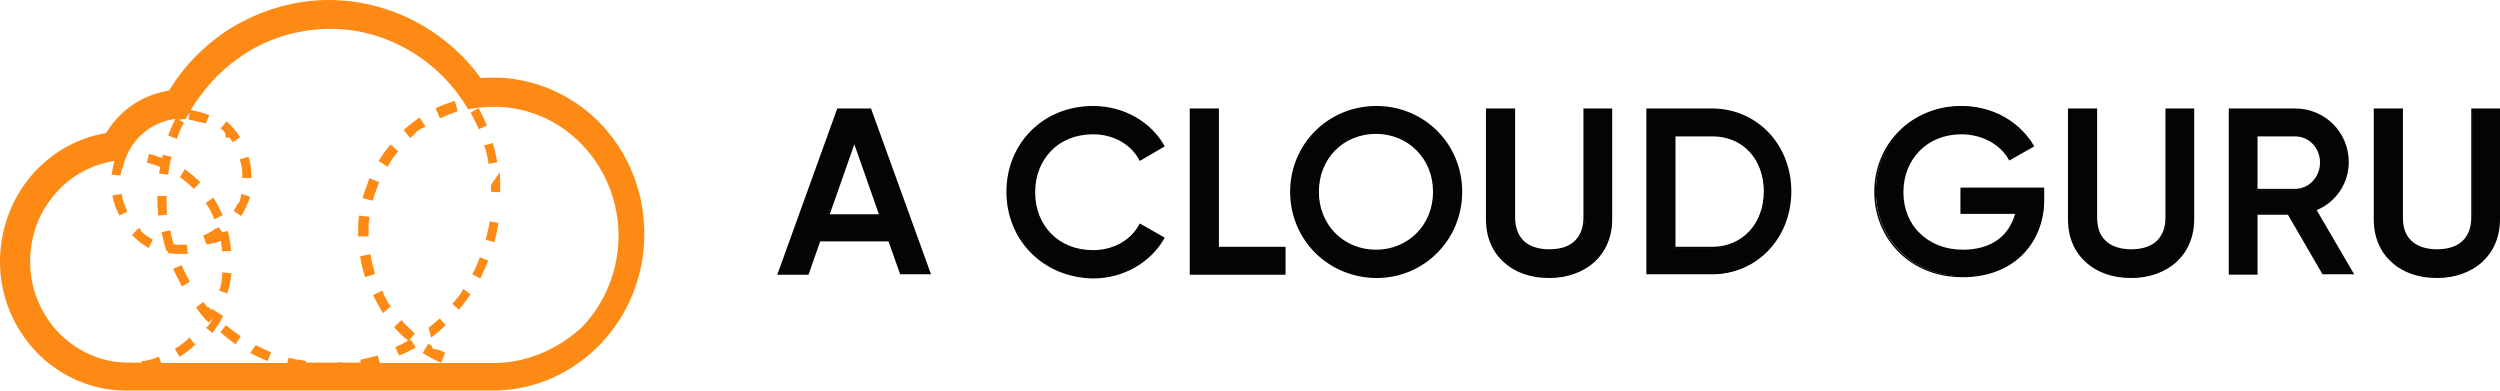
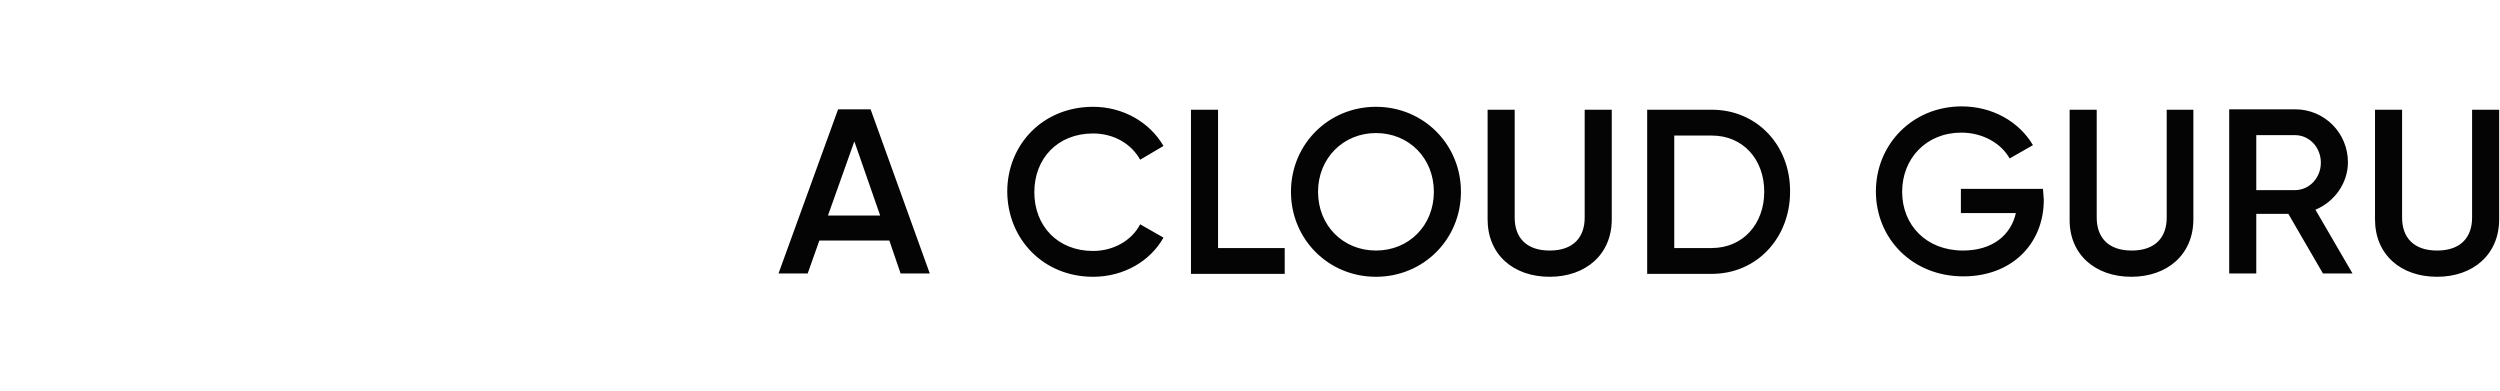
<svg xmlns="http://www.w3.org/2000/svg" xml:space="preserve" id="layer" width="600.067" height="93.736" x="0" y="0" version="1.1">
  <style id="style1" type="text/css">.st2{fill:#fd8a15}</style>
-   <path id="path1" d="M216.167 65.636h7l-14.2-39.4h-7.8l-14.3 39.4h7l2.8-7.9h16.8zm-17.4-14 6.3-17.7 6.2 17.8h-12.5zm63.6 14.8c7.3 0 13.7-3.7 16.9-9.4l-5.6-3.2c-2 3.9-6.4 6.4-11.3 6.4-8.5 0-14.1-6-14.1-14.1s5.6-14.1 14.1-14.1c5 0 9.2 2.5 11.3 6.3l5.6-3.3c-3.3-5.7-9.7-9.4-16.9-9.4-12 0-20.6 9-20.6 20.4.1 11.4 8.7 20.4 20.6 20.4zm30-6.9v-33.2h-6.5v39.4h22.5v-6.2zm37.9 6.9c11.4 0 20.4-9 20.4-20.4 0-11.4-9-20.4-20.4-20.4-11.4 0-20.4 9-20.4 20.4 0 11.4 9 20.4 20.4 20.4zm0-6.3c-7.9 0-13.9-6-13.9-14.1s6.1-14.1 13.9-14.1c7.9 0 13.9 6 13.9 14.1s-6 14.1-13.9 14.1zm41.7 6.3c8.6 0 14.9-5.3 14.9-13.8v-26.3h-6.5v25.9c0 4.6-2.6 7.9-8.4 7.9-5.8 0-8.4-3.3-8.4-7.9v-25.9h-6.5v26.3c0 8.5 6.2 13.8 14.9 13.8zm38.9-40.1h-15.5v39.4h15.5c10.9 0 18.8-8.7 18.8-19.7.1-11.1-7.9-19.7-18.8-19.7zm0 33.2h-9v-27h9c7.5 0 12.6 5.7 12.6 13.5 0 7.7-5.1 13.5-12.6 13.5zm79.5-14.2h-19.7v5.8h13.2c-1.2 5.3-5.6 9-12.7 9-8.8 0-14.6-6.1-14.6-14.1s5.8-14.2 14.2-14.2c5.2 0 9.6 2.6 11.6 6.2l5.6-3.2c-3.3-5.6-9.7-9.3-17.1-9.3-11.8 0-20.6 9.1-20.6 20.4 0 11.3 8.7 20.4 21 20.4 11.5 0 19.3-7.7 19.3-18.4v-2.6zm21.2 21.1c8.6 0 14.9-5.3 14.9-13.8v-26.3h-6.4v25.9c0 4.6-2.6 7.9-8.4 7.9-5.8 0-8.4-3.3-8.4-7.9v-25.9h-6.5v26.3c-.1 8.5 6.2 13.8 14.8 13.8zm46-.8h7.1l-8.9-15.3c4.6-1.9 7.8-6.4 7.8-11.4 0-7-5.6-12.7-12.7-12.7h-15.8v39.4h6.5v-14.3h7.7zm-16-33.2h9.3c3.4 0 6.2 2.9 6.2 6.6 0 3.7-2.8 6.6-6.2 6.6h-9.3zm43.4 34c8.6 0 14.9-5.3 14.9-13.8v-26.3h-6.5v25.9c0 4.6-2.6 7.9-8.4 7.9-5.8 0-8.4-3.3-8.4-7.9v-25.9h-6.5v26.3c0 8.5 6.2 13.8 14.9 13.8zm0 0" style="fill:#040404" />
-   <path id="path2" d="M241.567 46.036c0-11.5 8.7-20.6 20.8-20.6 7.3 0 13.8 3.7 17.1 9.5l.1.2-6 3.5-.1-.2c-2-3.8-6.2-6.2-11.1-6.2-4.2 0-7.7 1.5-10.1 4-2.4 2.5-3.8 5.9-3.8 9.9s1.4 7.5 3.8 9.9c2.4 2.5 5.9 4 10.1 4 4.9 0 9.1-2.4 11.1-6.2l.1-.2 6 3.4-.1.2c-3.3 5.8-9.8 9.6-17.1 9.6-12.1-.2-20.8-9.3-20.8-20.8zm20.8-20.2c-11.8 0-20.3 8.9-20.3 20.2 0 11.3 8.5 20.2 20.3 20.2 7.1 0 13.4-3.6 16.6-9.1l-5.2-3c-2.1 3.8-6.5 6.3-11.4 6.3-4.3 0-7.9-1.5-10.4-4.1-2.5-2.6-3.9-6.1-3.9-10.3 0-4.1 1.4-7.7 3.9-10.3 2.5-2.6 6.1-4.1 10.4-4.1 4.9 0 9.2 2.4 11.4 6.3l5.2-3c-3.3-5.6-9.5-9.1-16.6-9.1zm47.3 20.2c0-11.5 9.2-20.6 20.7-20.6s20.6 9.1 20.6 20.6c0 11.5-9.1 20.7-20.6 20.7-11.6-.1-20.7-9.2-20.7-20.7zm20.6-20.2c-11.2 0-20.2 8.9-20.2 20.2 0 11.3 8.9 20.2 20.2 20.2 11.3 0 20.2-8.9 20.2-20.2 0-11.3-8.9-20.2-20.2-20.2zm119.6 20.2c0-11.4 8.9-20.6 20.9-20.6 7.6 0 14 3.8 17.4 9.5l.1.2-6 3.4-.1-.2c-2-3.6-6.3-6.1-11.4-6.1-8.2 0-13.9 6-13.9 13.9 0 3.9 1.4 7.4 3.9 9.8 2.5 2.5 6.1 4 10.4 4 3.5 0 6.4-.9 8.5-2.5 2-1.5 3.3-3.6 4-6.1h-13.1v-6.3h20.1v2.9c0 5.4-2 10.1-5.4 13.4-3.4 3.3-8.3 5.2-14.1 5.2-12.5.1-21.3-9.1-21.3-20.5zm20.8-20.2c-11.7 0-20.4 9-20.4 20.2s8.6 20.2 20.7 20.2c5.7 0 10.5-1.9 13.8-5.1 3.3-3.2 5.2-7.7 5.2-13.1v-2.5h-19.2v5.3h13.3l-.1.3c-.6 2.7-2 5-4.2 6.6-2.2 1.6-5.1 2.6-8.7 2.6-4.5 0-8.2-1.5-10.8-4.1-2.6-2.6-4-6.2-4-10.2 0-8.2 5.9-14.4 14.4-14.4 5.1 0 9.6 2.5 11.7 6.2l5.2-3c-3.3-5.4-9.5-9-16.9-9zm-269.7.2h8.1l14.4 39.8h-7.4l-2.8-7.9h-16.4l-2.8 8h-7.5zm.4.5-14.1 38.9h6.5l2.7-7.9h17.1l2.8 7.9h6.5l-14.1-38.9zm84.3-.5h6.9v33.2h16v6.7h-23v-39.9zm.5.5v38.9h22v-5.7h-16v-33.2zm70.6-.5h6.9v26.2c0 2.3.7 4.2 2 5.5 1.3 1.3 3.4 2.1 6.2 2.1 2.9 0 4.9-.8 6.2-2.1 1.3-1.3 2-3.2 2-5.5v-26.2h6.9v26.6c0 4.3-1.6 7.8-4.3 10.3-2.7 2.4-6.5 3.8-10.8 3.8-4.4 0-8.2-1.3-10.9-3.8-2.7-2.4-4.3-5.9-4.3-10.3v-26.6zm.5.5v26.1c0 4.2 1.5 7.6 4.1 9.9 2.6 2.3 6.3 3.6 10.5 3.6 4.3 0 7.9-1.3 10.5-3.6 2.6-2.3 4.1-5.7 4.1-9.9v-26.1h-6v25.7c0 2.3-.7 4.4-2.1 5.8-1.4 1.5-3.6 2.3-6.6 2.3-2.9 0-5.1-.8-6.6-2.3-1.4-1.4-2.1-3.5-2.1-5.8v-25.7zm37.9-.5h15.7c11 0 19.1 8.8 19.1 19.9 0 11.1-8.1 19.9-19.1 19.9h-15.7zm.5.5h15.2c10.7 0 18.6 8.5 18.6 19.4 0 10.9-7.9 19.5-18.6 19.5h-15.2zm100.8-.5h6.9v26.2c0 2.3.6 4.2 2 5.5 1.3 1.3 3.4 2.1 6.2 2.1 2.8 0 4.9-.8 6.2-2.1 1.3-1.3 2-3.2 2-5.5v-26.2h6.9v26.6c0 4.3-1.6 7.8-4.3 10.3-2.7 2.4-6.5 3.8-10.8 3.8-4.4 0-8.2-1.3-10.9-3.8-2.7-2.4-4.3-5.9-4.3-10.3v-26.6zm.5.5v26.1c0 4.2 1.5 7.6 4.1 9.9 2.6 2.3 6.3 3.6 10.5 3.6s7.9-1.3 10.5-3.6c2.6-2.3 4.1-5.7 4.1-9.9v-26.1h-6v25.7c0 2.3-.7 4.4-2.1 5.8-1.4 1.5-3.6 2.3-6.6 2.3-2.9 0-5.1-.8-6.6-2.3-1.4-1.4-2.1-3.5-2.1-5.8v-25.7zm37.9-.5h16c7.2 0 12.9 5.7 12.9 12.9 0 5.1-3.1 9.6-7.7 11.5l9 15.4h-7.6l-8.3-14.3h-7.3v14.4h-6.9v-39.9zm.5.5v38.9h6v-14.3h8l8.3 14.3h6.5l-8.9-15.2.3-.1c4.5-1.8 7.7-6.2 7.7-11.2 0-6.9-5.5-12.4-12.4-12.4zm34.5-.5h6.9v26.2c0 2.3.6 4.2 2 5.5 1.3 1.3 3.4 2.1 6.2 2.1 2.8 0 4.9-.8 6.2-2.1 1.3-1.3 2-3.2 2-5.5v-26.2h6.9v26.6c0 4.3-1.6 7.8-4.3 10.3-2.7 2.4-6.5 3.8-10.8 3.8-4.4 0-8.2-1.3-10.9-3.8-2.7-2.4-4.3-5.9-4.3-10.3v-26.6zm.4.5v26.1c0 4.2 1.5 7.6 4.1 9.9 2.6 2.3 6.3 3.6 10.5 3.6 4.3 0 7.9-1.3 10.5-3.6 2.6-2.3 4.1-5.7 4.1-9.9v-26.1h-6v25.7c0 2.3-.7 4.4-2.1 5.8-1.4 1.5-3.6 2.3-6.6 2.3-2.9 0-5.1-.8-6.6-2.3-1.4-1.4-2.1-3.5-2.1-5.8v-25.7zm-240 5.6c-7.8 0-13.7 5.9-13.7 13.9s6 13.9 13.7 13.9c7.7 0 13.7-5.9 13.7-13.9s-6-13.9-13.7-13.9zm-14.2 13.9c0-8.2 6.2-14.4 14.2-14.4 8 0 14.2 6.1 14.2 14.4 0 8.2-6.2 14.4-14.2 14.4-8-.1-14.2-6.2-14.2-14.4zm225.3-13.9h9.5c3.6 0 6.4 3 6.4 6.8s-2.8 6.8-6.4 6.8h-9.5zm.5.5v12.7h9c3.3 0 6-2.8 6-6.3 0-3.6-2.7-6.3-6-6.3h-9zm-140.2-.4h9.2c3.8 0 7 1.5 9.3 3.9 2.3 2.4 3.6 5.9 3.6 9.8 0 7.9-5.2 13.7-12.8 13.7h-9.2v-27.4zm.5.5v26.5h8.8c7.3 0 12.4-5.6 12.4-13.3 0-3.9-1.3-7.2-3.4-9.5-2.2-2.3-5.2-3.7-8.9-3.7zm-197.1.5 6.6 18.7h-13.1zm-5.9 18.2 5.9-16.8 5.9 16.8zm0 0" style="fill-rule:evenodd;clip-rule:evenodd;fill:#040404" />
-   <path id="path3" d="m52.867 69.136-.3.6 2 .7c.5-1.5.8-3.1 1-4.8l-2.2-.3c0 1.2-.2 2.5-.5 3.8zm.6-17.5c-.7-1.5-1.4-2.9-2.3-4.2l-1.8 1.3c.8 1.2 1.6 2.5 2.1 3.9zm-5.4-7.9c-1.1-1.1-2.4-2.2-3.7-3.1l-1.2 1.9c1.2.8 2.3 1.8 3.4 2.8zm2.8 30.4-.1.2h-.1c-.2-.2-.4-.4-.5-.6h-.3v-.1h-.2l-.9-1.2-1.7 1.4c.9 1.3 1.9 2.5 3 3.6l1-1c-.4.7-.7 1.3-1.2 1.9l-.2.2h-.4l1.7 1.4c1-1.3 1.9-2.6 2.6-4.1zm-8.9 9.6 1.1 1.9c1.4-.8 2.6-1.8 3.8-2.9l-1.4-1.7c-1 1-2.2 1.9-3.5 2.7zm63.8-55.4c1.3-.6 2.6-1.1 4-1.6h.1l-.7-2.5h-.1c-1.5.5-3 1-4.4 1.7l-.1.1 1 2.3zm-4.1 2.3h.2v-.1l.2-.3-1.4-2.1v.1c-1.3.9-2.5 1.8-3.7 2.9l-.1.1 1.6 1.9.1-.1.6-.5v-.1h.3v-.3h.1v-.1l.2-.1h.1v-.2l.2-.2h.1l.1-.1h.1v-.1h.1v-.1l.3-.2zm-8.7 9.4.1-.1c.6-1.1 1.3-2.1 2.1-3.1v-.1h.1v-.1l.1-.1h.1v-.1l.1-.1-1.9-1.7h.1c-1 1.2-2 2.5-2.8 3.9l-.1.1 2 1.3zm-3.4 8.1v-.3c.4-1.4.9-2.7 1.4-4v-.1l-2.3-1v.1c-.6 1.5-1.1 3-1.6 4.5v.2l2.2.6zm-1.1 8.6v-2.2c0-.8.1-1.5.2-2.3v-.2l-2.5-.3v.1c-.1.8-.2 1.7-.2 2.6V56.736zm1.5 8.9v-.1c-.4-1.4-.8-2.9-1-4.3v-.2l-2.3.4h-.2v.2c.2 1.6.6 3.1 1.1 4.7v.2l2.2-.7zm3 6.7-.1-.2v-.1h-.1v-.1l-.4-.8-.1-.2-.2-.2v-.3l-.3-.6v-.1l-2.2 1.1v.1c.7 1.4 1.5 2.8 2.3 4.1l.1.1 1.8-1.6v-.1c-.3-.3-.6-.7-.8-1.1zm12.6 11.7h-.2l-.2-.1h-.5v-.1h-.4l-.1-.1h-.1l-.2-.1-.4-.8h-.1l-.6-.3-1.3 2.2.1.1c1.4.8 2.8 1.6 4.2 2.2h.1l1-2.4h-.1zm12.3-39.7V46.036l2.2.1v-2c0-.9 0-1.8-.1-2.8zm-72.3 23.3c-.7-1.3-1.4-2.6-2-4l-2 .9c.6 1.4 1.4 2.8 2.1 4.2zm67.8-1.8 1.9 1c.7-1.4 1.4-2.9 1.9-4.3l-2-.8c-.5 1.4-1.1 2.8-1.8 4.1zm.6-36.8c.4.6.7 1.3.9 2l2-.9c-.6-1.5-1.3-2.9-2-4.2l-1.9 1.1c.3.6.6 1.1.9 1.7zm-74 18.5v-.5h-2.2v.6c0 1.4.1 2.7.2 4.1l2.1-.2c0-1.8-.1-2.9-.1-4zm76.6 10 2.1.6c.4-1.5.7-3.1 1-4.6l-2.1-.4c-.3 1.5-.6 3-1 4.4zm-78.4-15.9 2.2.3c.2-1.5.4-2.9.8-4.3l-2.1-.5c0 .3-.1.6-.2.8-1-.4-2-.7-3.1-1l-.5 2.1c1.1.3 2.1.6 3.2 1-.1.5-.2 1-.3 1.6zm23.2 41.2-1.3 1.9c1.4.7 2.8 1.4 4.2 1.9l.8-2.1c-1.3-.5-2.5-1.1-3.7-1.7zm55.1-47.2c.3 1 .5 1.9.7 2.9v.1c0 .2 0 .4.1.7l2.1-.4c-.3-1.5-.6-3.1-1.1-4.6l-2.1.6zm-6.3 35.4c-.6.7-1.1 1.3-1.6 1.9l1.6 1.4c1-1.2 1.9-2.4 2.8-3.7l-1.8-1.3c-.3.8-.7 1.3-1 1.7zm-5.9 6.5-1.4 1.1.6 2.4c1.2-.9 2.4-1.9 3.5-3l-1.4-1.6c-.5.4-.9.7-1.3 1.1zm-6.2 4.4 1.5-1.9-.1-.1c-.5-.5-1-.9-1.5-1.4v-.1h-.1v-.1h-.1v-.1h-.1c-.4-.4-.8-.8-1.2-1.3l-.1-.1-1.7 1.6-.1.1.1.1c1 1.1 2.1 2.2 3.3 3.1-.6.4-1.3.7-1.9 1.1h-.2l-1 .5.9 2c1.4-.5 2.7-1.2 4-1.9l-1.1-1.9zm-41.6-2.2h-.1c-.7-.5-1.4-1.1-2.1-1.7l-1.4 1.7c1.2 1 2.4 2 3.7 2.9l1.2-1.9-.9-.7zm1.7-37.8v.8h2.2c0-1.7-.2-3.4-.7-5.1l-2.1.6c.4 1.3.6 2.5.6 3.7zm-5.1 15.9v.4c.1.6.2 1.2.2 1.8V60.336l2.2-.1c-.1-1-.2-2.1-.4-3.1-.1-.6-.2-1.1-.4-1.7l-1.3.3-.9-1.2c-.1.1-.3.2-.4.3h-.3c-.9.7-2 1.3-3 1.7l.8 2.1c1.2-.1 2.4-.4 3.5-.8zm1.1-24.8h.9c.3.4.5.7.8 1.1l1.8-1.2c-.9-1.4-2-2.7-3.3-3.8l-1.4 1.7c.4.3.8.7 1.1 1.1zm-10.6 27.9h1.5l-.2-2.2h-2.1c-.4 0-.7-.1-1.1-.1-.3-1.1-.6-2.2-.8-3.4l-2.1.5c.3 1.5.7 3 1.2 4.6l.4-.1-.1.5c1 .1 2.1.3 3.3.2zm14-12.8-.2.6h-.3v.1c-.3.6-.6 1.2-1 1.8l1.8 1.2c.7-1 1.2-2.1 1.7-3.3.2-.4.3-.9.5-1.3l-2.1-.7zm-30.6-1.2c.3 1.7.9 3.3 1.7 4.8l1.9-1c-.7-1.3-1.1-2.7-1.4-4.2zm6.7 7.9h-.5l-1.5 1.6c1.2 1.2 2.5 2.2 4 3.1l1-2c-1-.6-1.9-1.2-2.8-2zm0 0" class="st2" />
-   <path id="path4" d="M120.067 18.636h-1.7c-1 0-2 0-3 .1-4.4-6.1-10.2-10.9-16.9-14.2-6.6-3.2-14-4.8-21.3-4.5-7.3.3-14.5 2.5-20.9 6.2-6.4 3.8-11.8 9.1-15.7 15.5-3.1.5-6 1.6-8.7 3.4-2.6 1.8-4.8 4.1-6.4 6.8-7.4 1.2-14.2 5.3-18.9 11.4-4.7 6.1-7 13.8-6.5 21.5.5 7.8 3.9 15 9.4 20.4 5.5 5.3 12.7 8.4 20.3 8.5h89.3c9.4-.2 18.4-4.2 25.1-11.2 6.6-6.9 10.4-16.2 10.5-26 .1-9.7-3.4-19.1-9.9-26.2-6.4-7-15.3-11.2-24.7-11.7zm-1 68.5h-27.9l-.5-1.8-.7.2h-.2c-1.1.3-2.2.6-3.3.8l.1.7h-4.4v-.1c-.6 0-1.2.1-1.8.1h-6.9v-.4l-1.7-.3h-.4c-.7-.1-1.4-.3-2.1-.5l-.3 1.3h-30.3l-.5-1.5c-1.1.4-2.3.8-3.5 1h-.7l.1.4h-4c-5.9-.2-11.5-2.7-15.7-6.9-4.2-4.2-6.8-10-7.1-16-.3-6.1 1.5-12.1 5.3-16.8 3.7-4.7 9-7.8 14.9-8.7-.3 1.1-.5 2.2-.7 3.3l2.2.2v-.3c.1-.5.2-1 .4-1.5v-.1h.1c.7-3.1 2.2-5.8 4.5-7.9 2.2-2.1 5.1-3.4 8.1-3.8-.6 1.3-1.2 2.6-1.7 4l2.1.8c.4-1.2.9-2.4 1.5-3.6h.1c0-.1.1-.2.1-.3l-1.3-.7c.3 0 .5-.1.8-.1h.9c.3-.5.6-1.1.9-1.6l-.2 1.7c.9.1 1.8.3 2.6.6h.5l.5.2h.2l.3.1.9-2.1h-.3c-1.4-.5-2.8-.9-4.2-1.1.5-.8.9-1.5 1.4-2.2l.6-.8c3.5-5 8.1-9 13.3-11.9 5.3-2.9 11.1-4.4 17.1-4.6 6-.2 11.9 1.1 17.3 3.7s10.2 6.4 13.9 11.2l.4.5c.9 1.2 1.8 2.5 2.6 3.9 2-.4 4.1-.6 6.1-.6h1.4c7.8.4 15.1 3.8 20.4 9.7 5.3 5.8 8.3 13.6 8.2 21.6-.1 8-3.2 15.7-8.6 21.4-5.6 5.3-13 8.6-20.8 8.8zm0 0" class="st2" />
+   <path id="path1" d="M216.167 65.636h7l-14.2-39.4h-7.8l-14.3 39.4h7l2.8-7.9h16.8zm-17.4-14 6.3-17.7 6.2 17.8h-12.5zm63.6 14.8c7.3 0 13.7-3.7 16.9-9.4l-5.6-3.2c-2 3.9-6.4 6.4-11.3 6.4-8.5 0-14.1-6-14.1-14.1s5.6-14.1 14.1-14.1c5 0 9.2 2.5 11.3 6.3l5.6-3.3c-3.3-5.7-9.7-9.4-16.9-9.4-12 0-20.6 9-20.6 20.4.1 11.4 8.7 20.4 20.6 20.4zm30-6.9v-33.2h-6.5v39.4h22.5v-6.2zm37.9 6.9c11.4 0 20.4-9 20.4-20.4 0-11.4-9-20.4-20.4-20.4-11.4 0-20.4 9-20.4 20.4 0 11.4 9 20.4 20.4 20.4zm0-6.3c-7.9 0-13.9-6-13.9-14.1s6.1-14.1 13.9-14.1c7.9 0 13.9 6 13.9 14.1s-6 14.1-13.9 14.1zm41.7 6.3c8.6 0 14.9-5.3 14.9-13.8v-26.3h-6.5v25.9c0 4.6-2.6 7.9-8.4 7.9-5.8 0-8.4-3.3-8.4-7.9v-25.9h-6.5v26.3c0 8.5 6.2 13.8 14.9 13.8zm38.9-40.1h-15.5v39.4h15.5c10.9 0 18.8-8.7 18.8-19.7.1-11.1-7.9-19.7-18.8-19.7zm0 33.2h-9v-27h9c7.5 0 12.6 5.7 12.6 13.5 0 7.7-5.1 13.5-12.6 13.5zm79.5-14.2h-19.7v5.8h13.2c-1.2 5.3-5.6 9-12.7 9-8.8 0-14.6-6.1-14.6-14.1s5.8-14.2 14.2-14.2c5.2 0 9.6 2.6 11.6 6.2l5.6-3.2c-3.3-5.6-9.7-9.3-17.1-9.3-11.8 0-20.6 9.1-20.6 20.4 0 11.3 8.7 20.4 21 20.4 11.5 0 19.3-7.7 19.3-18.4zm21.2 21.1c8.6 0 14.9-5.3 14.9-13.8v-26.3h-6.4v25.9c0 4.6-2.6 7.9-8.4 7.9-5.8 0-8.4-3.3-8.4-7.9v-25.9h-6.5v26.3c-.1 8.5 6.2 13.8 14.8 13.8zm46-.8h7.1l-8.9-15.3c4.6-1.9 7.8-6.4 7.8-11.4 0-7-5.6-12.7-12.7-12.7h-15.8v39.4h6.5v-14.3h7.7zm-16-33.2h9.3c3.4 0 6.2 2.9 6.2 6.6 0 3.7-2.8 6.6-6.2 6.6h-9.3zm43.4 34c8.6 0 14.9-5.3 14.9-13.8v-26.3h-6.5v25.9c0 4.6-2.6 7.9-8.4 7.9-5.8 0-8.4-3.3-8.4-7.9v-25.9h-6.5v26.3c0 8.5 6.2 13.8 14.9 13.8zm0 0" style="fill:#040404" />
</svg>